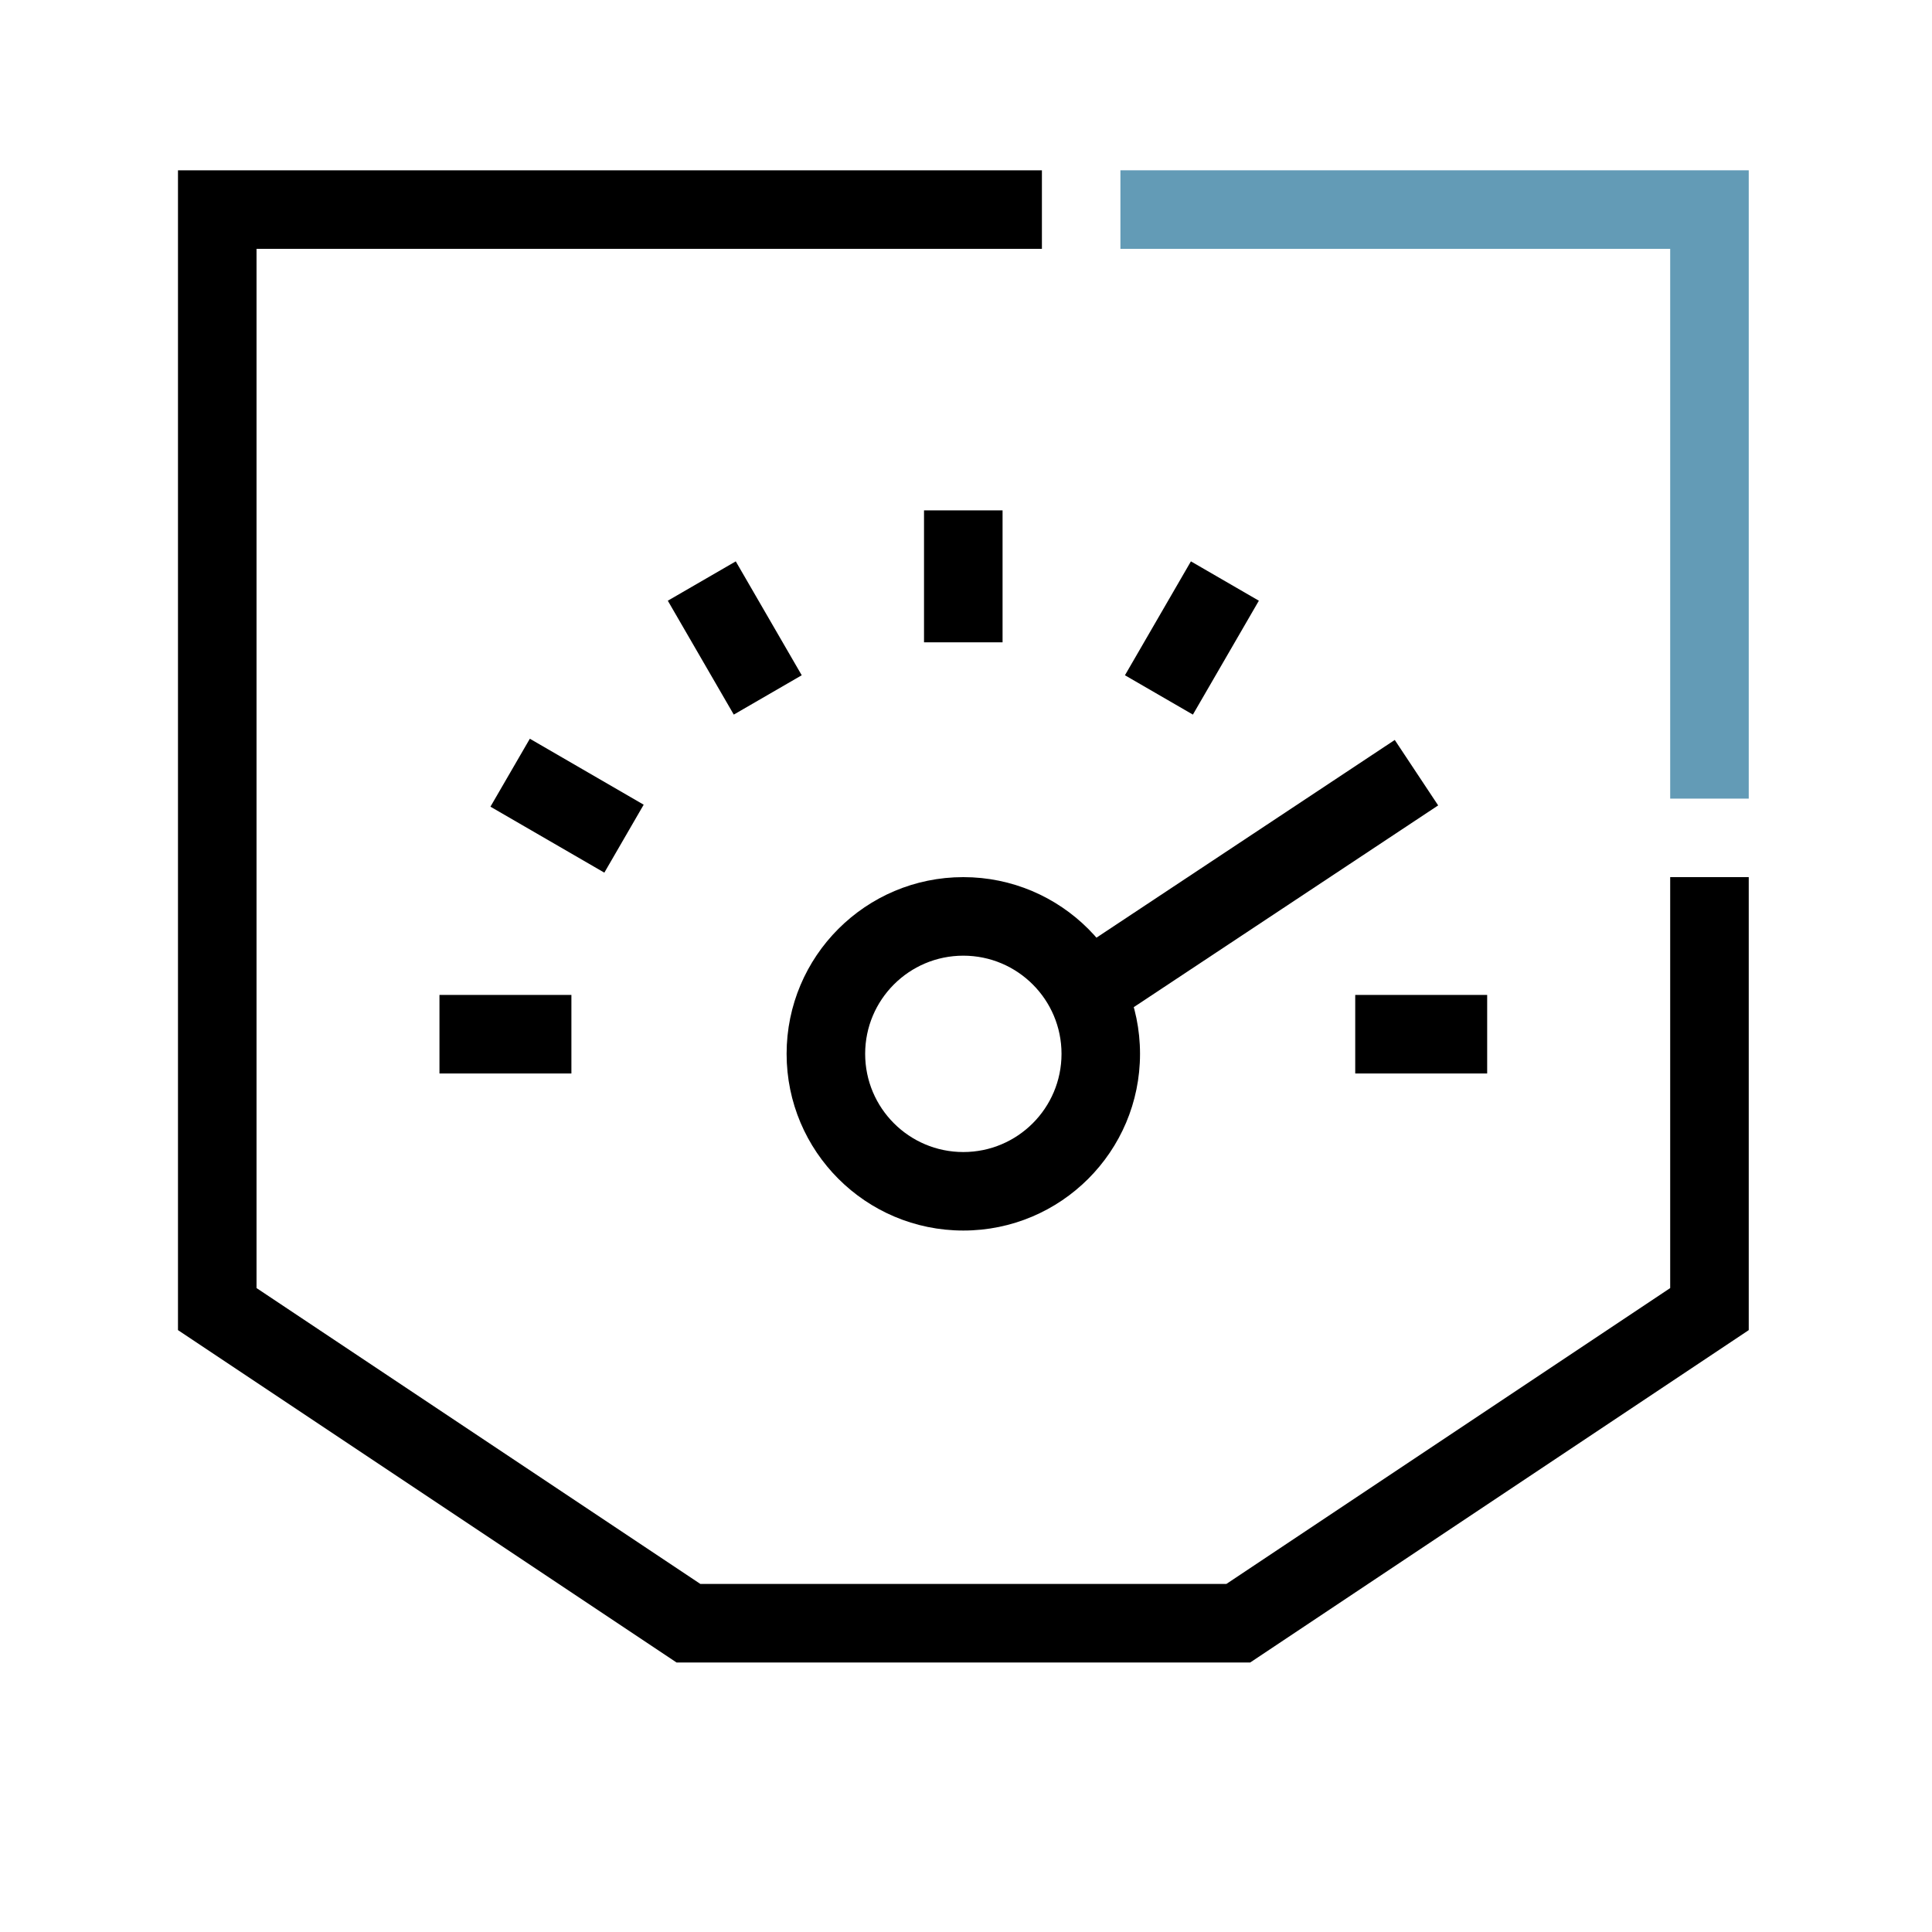
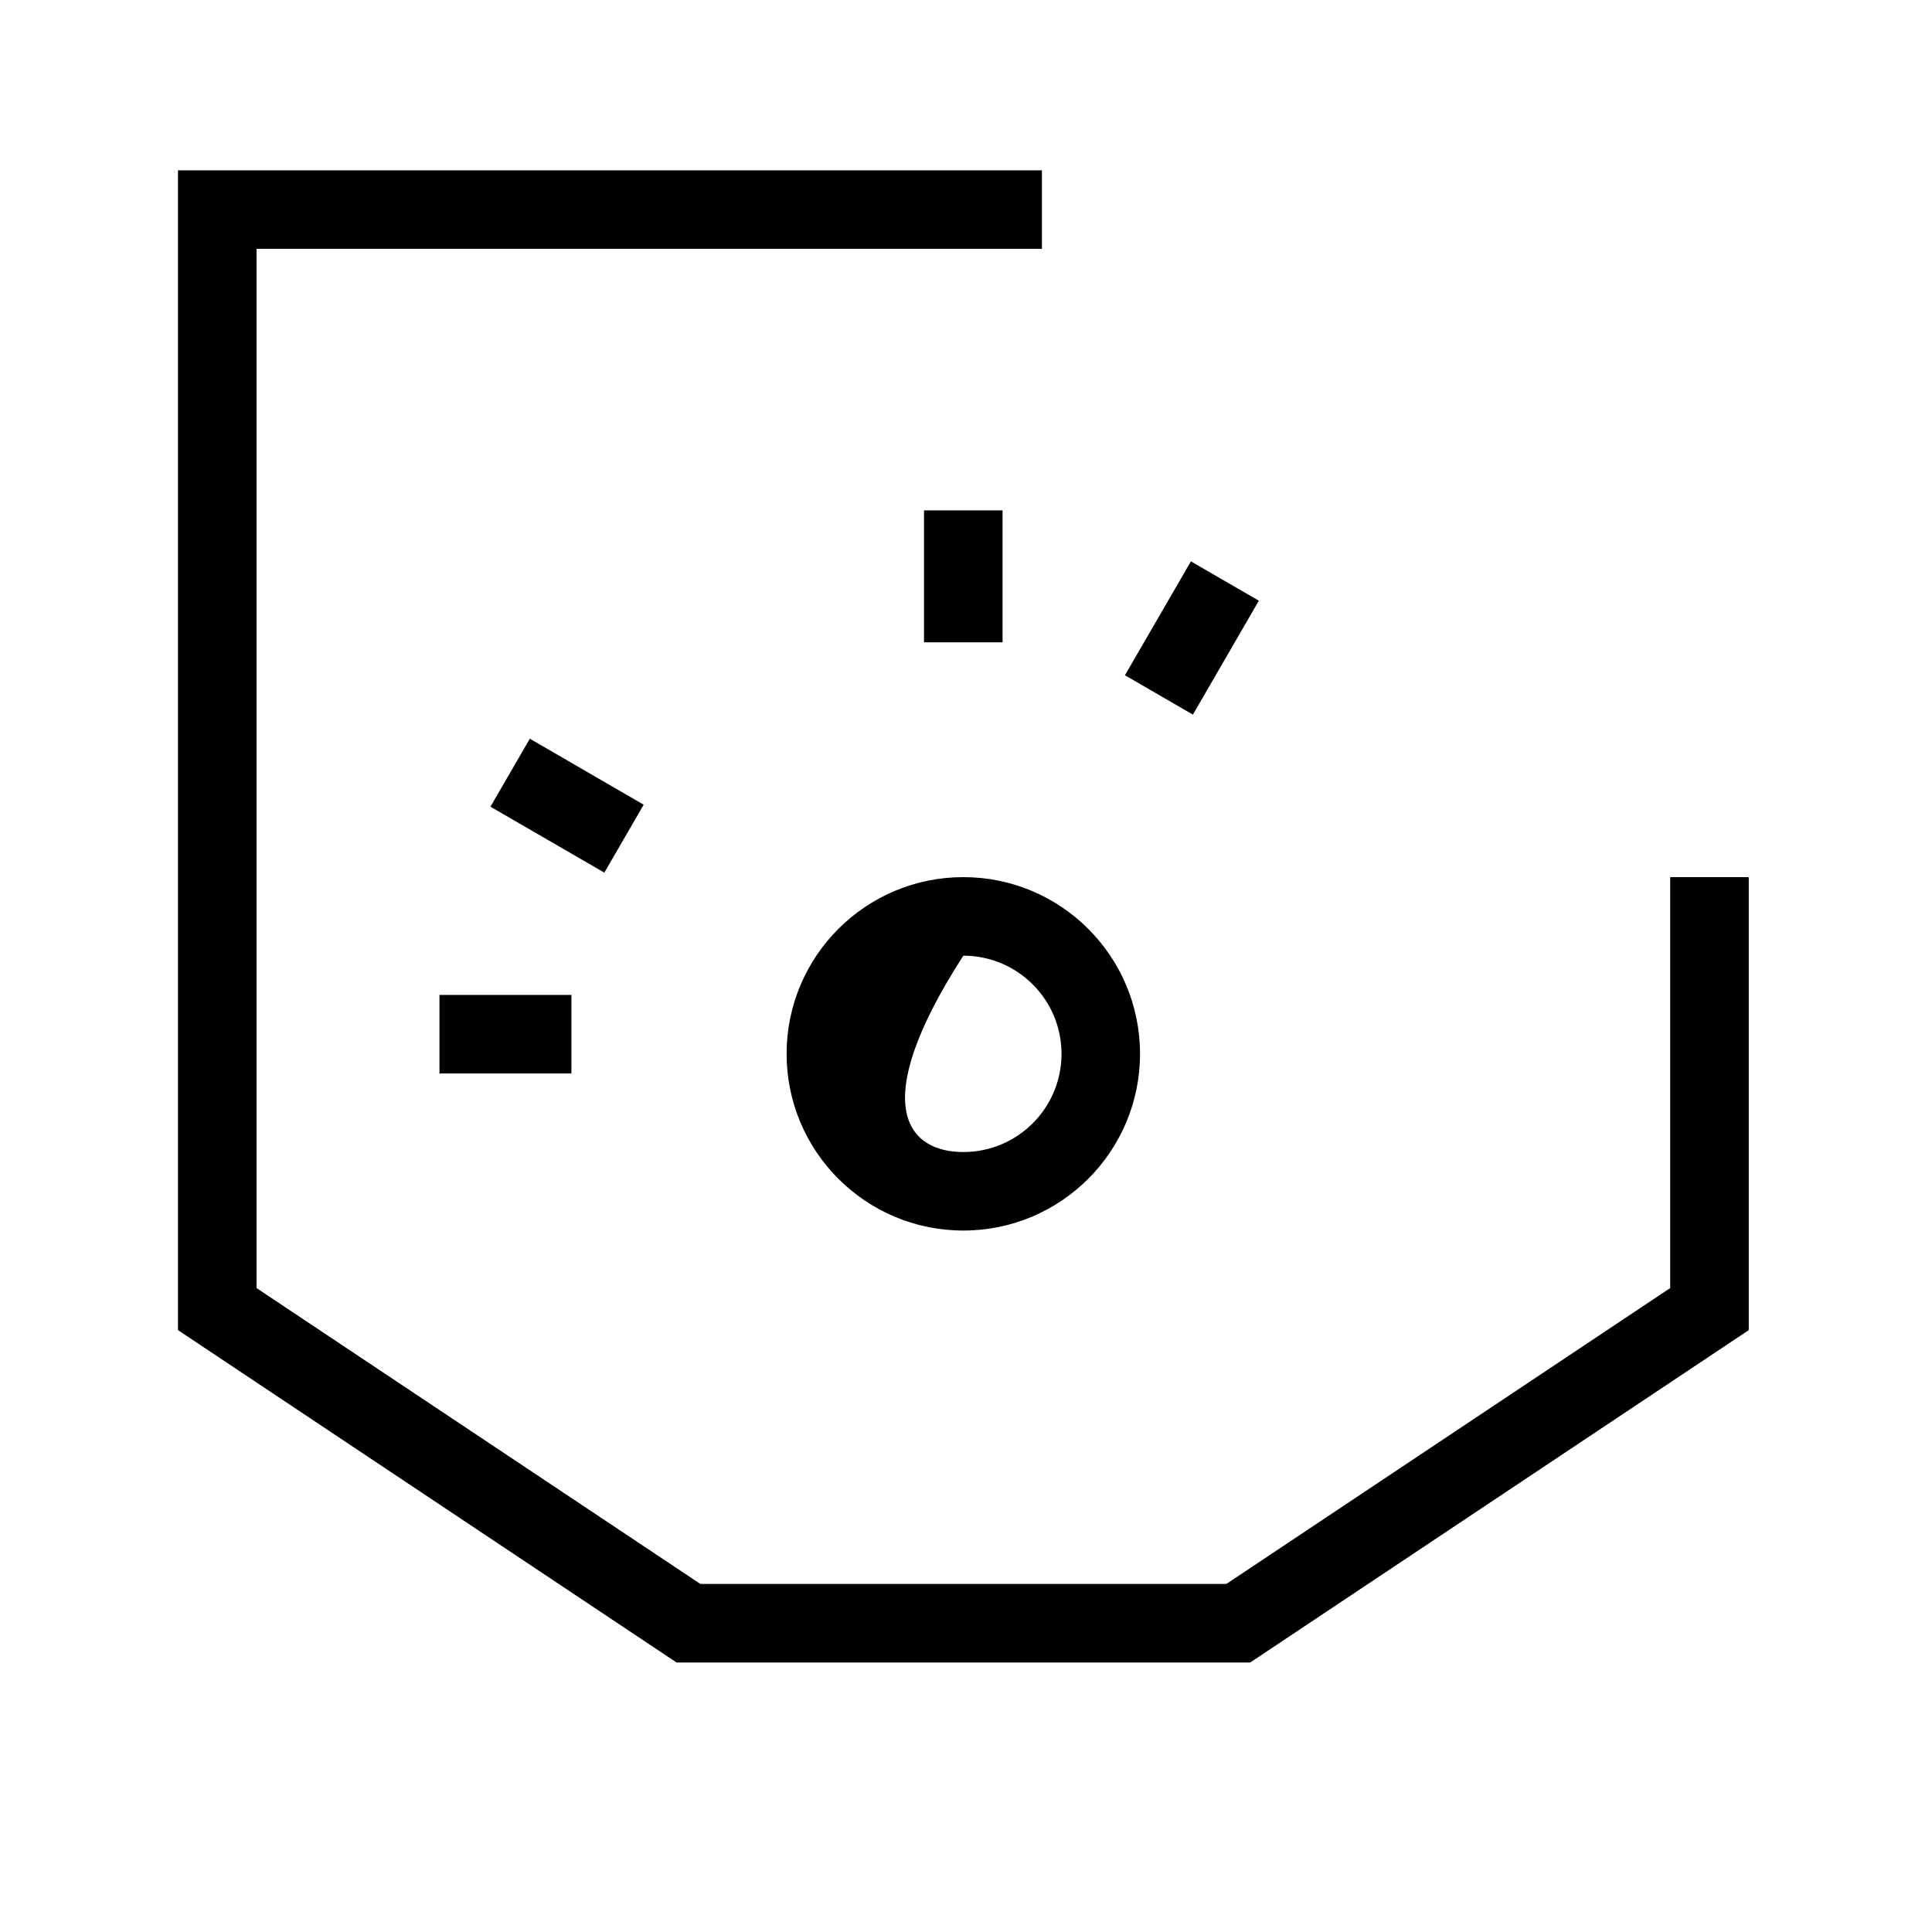
<svg xmlns="http://www.w3.org/2000/svg" width="41" height="41" viewBox="0 0 41 41" fill="none">
  <g clip-path="url(#clip0_1736_30863)">
    <path fill-rule="evenodd" clip-rule="evenodd" d="M3.777 3.614H22.111V5.281H5.444V27.335L14.863 33.614H26.025L35.444 27.335V18.614H37.111V28.227L26.53 35.281H14.358L3.777 28.227V3.614Z" fill="black" />
    <path fill-rule="evenodd" clip-rule="evenodd" d="M19.609 13.631V10.831H21.276V13.631H19.609Z" fill="black" />
-     <path fill-rule="evenodd" clip-rule="evenodd" d="M15.572 15.165L14.172 12.748L15.614 11.913L17.014 14.33L15.572 15.165Z" fill="black" />
    <path fill-rule="evenodd" clip-rule="evenodd" d="M12.825 18.519L10.408 17.119L11.244 15.677L13.66 17.077L12.825 18.519Z" fill="black" />
    <path fill-rule="evenodd" clip-rule="evenodd" d="M12.126 22.781H9.326V21.114H12.126V22.781Z" fill="black" />
-     <path fill-rule="evenodd" clip-rule="evenodd" d="M28.76 21.114H31.56V22.781H28.76V21.114Z" fill="black" />
-     <path fill-rule="evenodd" clip-rule="evenodd" d="M22.482 20.42L29.599 15.703L30.52 17.092L23.403 21.809L22.482 20.42Z" fill="black" />
    <path fill-rule="evenodd" clip-rule="evenodd" d="M23.873 14.33L25.273 11.913L26.715 12.748L25.315 15.165L23.873 14.33Z" fill="black" />
-     <path fill-rule="evenodd" clip-rule="evenodd" d="M20.443 20.281C19.293 20.281 18.36 21.214 18.36 22.364C18.36 23.515 19.293 24.448 20.443 24.448C21.594 24.448 22.527 23.515 22.527 22.364C22.527 21.214 21.594 20.281 20.443 20.281ZM16.693 22.364C16.693 20.293 18.372 18.614 20.443 18.614C22.514 18.614 24.193 20.293 24.193 22.364C24.193 24.435 22.514 26.114 20.443 26.114C18.372 26.114 16.693 24.435 16.693 22.364Z" fill="black" />
-     <path fill-rule="evenodd" clip-rule="evenodd" d="M35.444 5.281H23.777V3.614H37.111V16.948H35.444V5.281Z" fill="#639BB6" />
+     <path fill-rule="evenodd" clip-rule="evenodd" d="M20.443 20.281C18.36 23.515 19.293 24.448 20.443 24.448C21.594 24.448 22.527 23.515 22.527 22.364C22.527 21.214 21.594 20.281 20.443 20.281ZM16.693 22.364C16.693 20.293 18.372 18.614 20.443 18.614C22.514 18.614 24.193 20.293 24.193 22.364C24.193 24.435 22.514 26.114 20.443 26.114C18.372 26.114 16.693 24.435 16.693 22.364Z" fill="black" />
  </g>
  <defs>
    <clipPath id="clip0_1736_30863">
      <rect width="40" height="40" fill="white" transform="translate(0.443 0.281)" />
    </clipPath>
  </defs>
</svg>